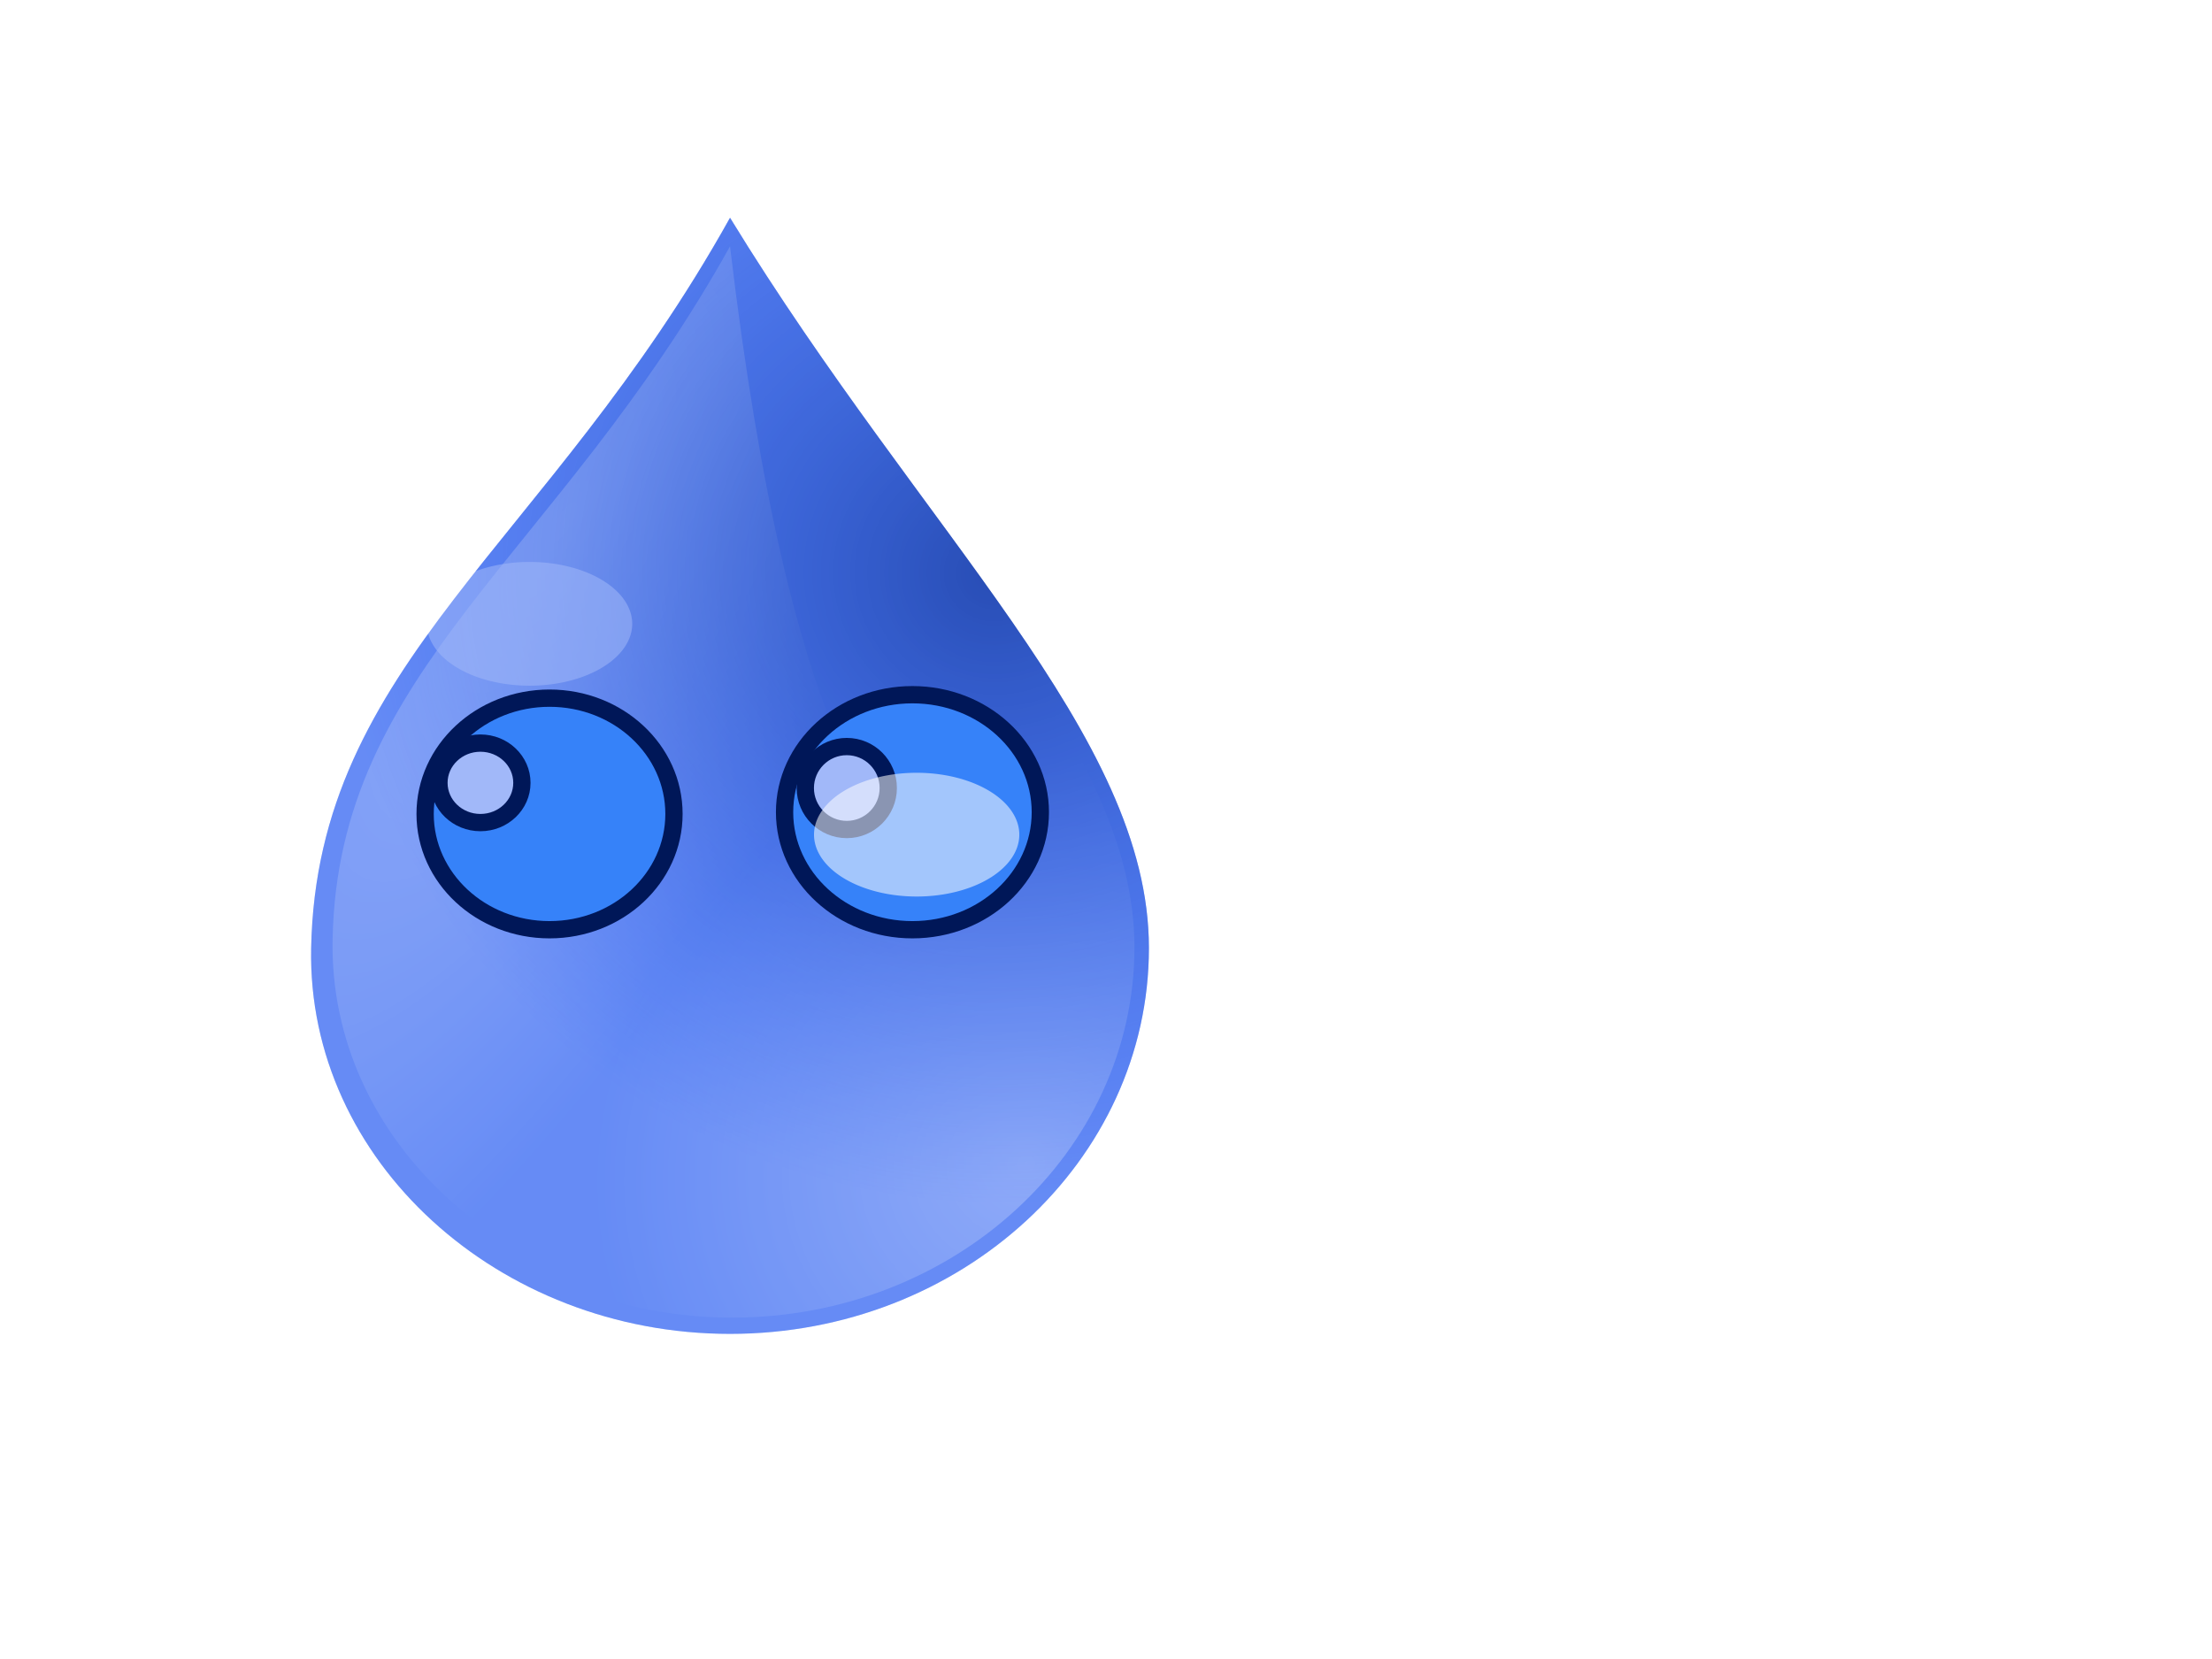
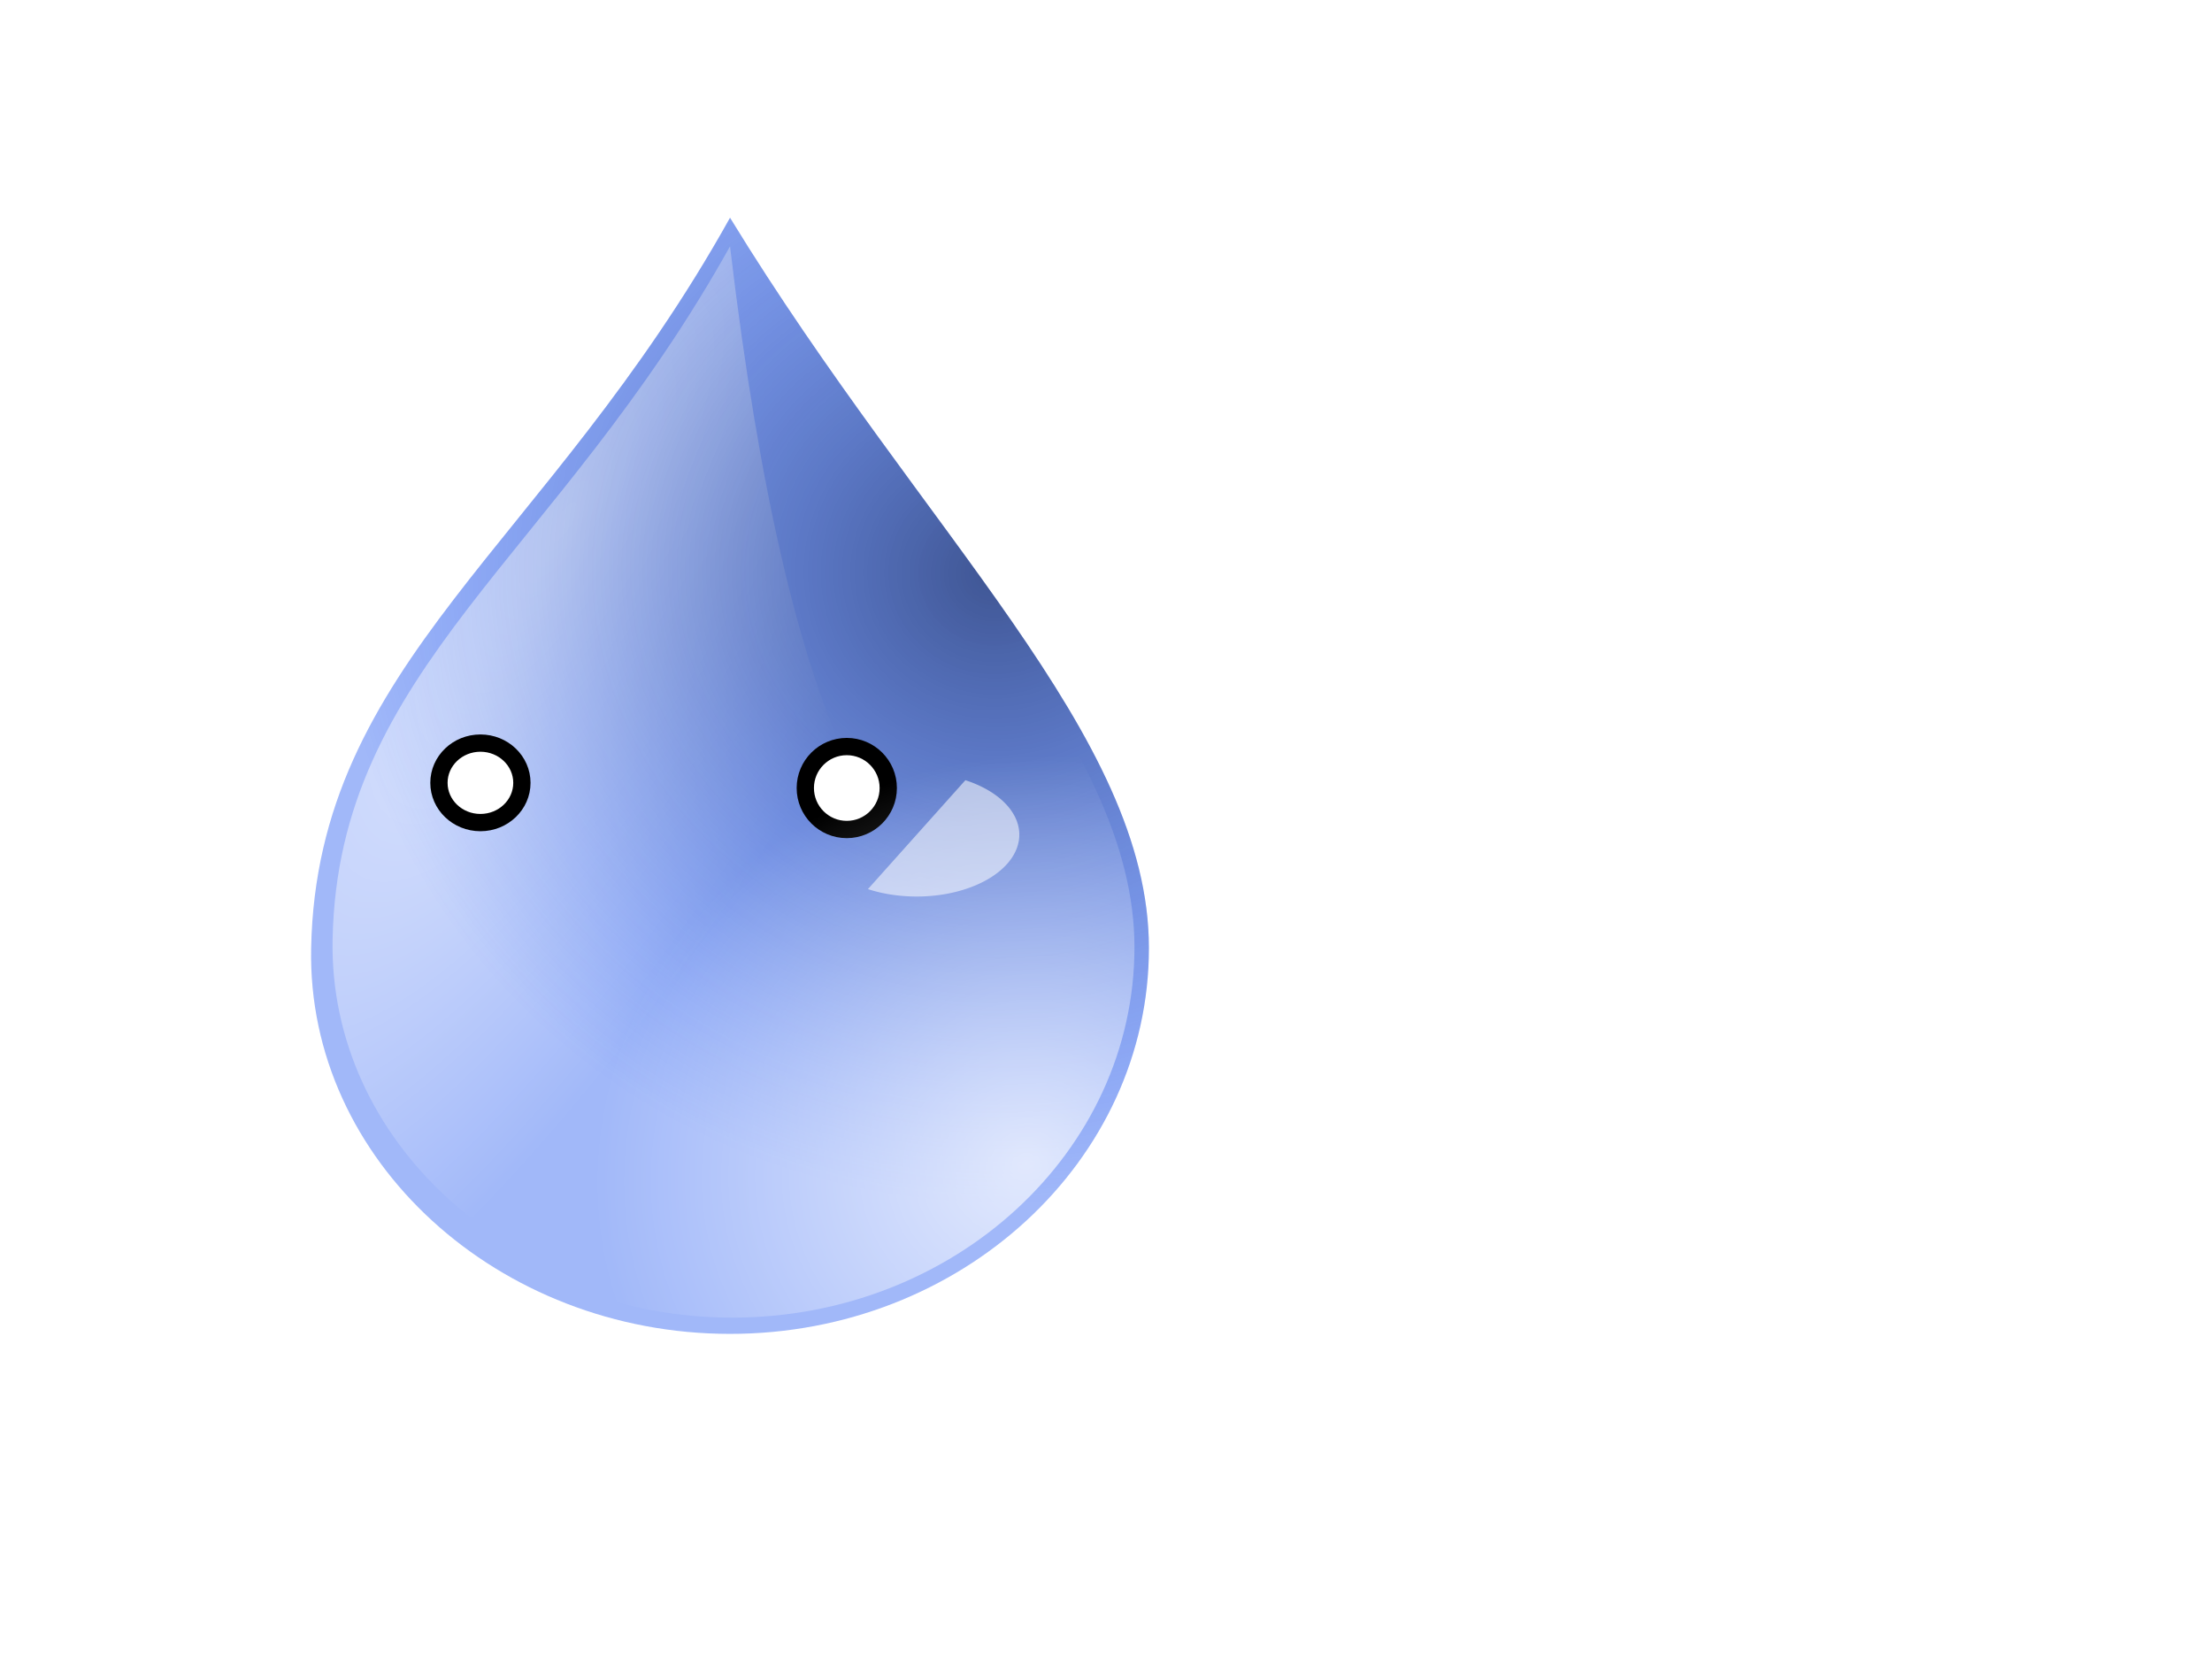
<svg xmlns="http://www.w3.org/2000/svg" xmlns:xlink="http://www.w3.org/1999/xlink" width="640" height="480">
  <title>dandan raindrop</title>
  <defs>
    <filter id="filter3537" height="1.515" y="-0.257" width="1.616" x="-0.308">
      <feGaussianBlur id="feGaussianBlur3539" stdDeviation="13.006" />
    </filter>
    <linearGradient id="linearGradient3534">
      <stop id="stop3536" offset="0" stop-color="#ffffff" />
      <stop id="stop3538" offset="1" stop-opacity="0" stop-color="#ffffff" />
    </linearGradient>
    <linearGradient id="linearGradient3544">
      <stop id="stop3546" offset="0" stop-color="#ffffff" />
      <stop id="stop3548" offset="1" stop-opacity="0" stop-color="#ffffff" />
    </linearGradient>
    <linearGradient id="linearGradient3558">
      <stop id="stop3560" offset="0" stop-opacity="0.871" stop-color="#001651" />
      <stop id="stop3562" offset="1" stop-opacity="0" stop-color="#0041f1" />
    </linearGradient>
    <radialGradient xlink:href="#linearGradient3534" id="radialGradient2469" gradientUnits="userSpaceOnUse" gradientTransform="matrix(0.484, -0.445, 0.449, 0.437, -231.964, 262.988)" cx="481.383" cy="658.846" fx="481.383" fy="658.846" r="189.357" />
    <radialGradient xlink:href="#linearGradient3544" id="radialGradient2471" gradientUnits="userSpaceOnUse" gradientTransform="matrix(0.45, 0.23, -0.771, 1.351, 311.426, -385.274)" cx="271.67" cy="350.627" fx="271.67" fy="350.627" r="197.207" />
    <radialGradient xlink:href="#linearGradient3558" id="radialGradient2473" gradientUnits="userSpaceOnUse" gradientTransform="matrix(-0.387, -0.852, 0.885, -0.361, 112.253, 699.108)" cx="457.127" cy="397.857" fx="457.127" fy="397.857" r="197.207" />
  </defs>
  <g>
    <title>Layer 1</title>
    <g id="layer1">
      <g id="g2462">
        <path id="path2530" d="m332.417,274.296c0,61.624 -54.296,111.637 -121.197,111.637c-66.901,0 -122.434,-50.025 -121.197,-111.637c1.645,-82.645 68.276,-116.309 121.197,-211.296c56.21,91.873 121.197,149.673 121.197,211.296z" stroke-dashoffset="0" stroke-miterlimit="4" marker-end="none" marker-mid="none" marker-start="none" stroke-width="3" fill-rule="evenodd" fill-opacity="0.526" fill="#0041f1" opacity="0.699" />
-         <path id="path3520" d="m328.233,274.037c0,59.171 -52.135,107.193 -116.372,107.193c-64.238,0 -117.561,-48.033 -116.373,-107.193c1.579,-79.356 65.558,-111.679 116.373,-202.886c53.973,88.216 116.372,143.715 116.372,202.886z" stroke-dashoffset="0" stroke-miterlimit="4" marker-end="none" marker-mid="none" marker-start="none" stroke-width="3" fill-rule="evenodd" fill="url(#radialGradient2469)" opacity="0.699" />
        <path id="path3542" d="m326.208,271.744c0,58.467 -51.515,105.919 -114.989,105.919c-63.474,0 -116.163,-47.462 -114.989,-105.919c1.56,-78.412 64.778,-110.351 114.989,-200.473c34.481,290.739 114.989,142.006 114.989,200.473z" stroke-dashoffset="0" stroke-miterlimit="4" marker-end="none" marker-mid="none" marker-start="none" stroke-width="3" fill-rule="evenodd" fill="url(#radialGradient2471)" opacity="0.699" />
        <path id="path3556" d="m332.417,274.296c0,61.624 -54.296,111.637 -121.197,111.637c-66.901,0 -122.434,-50.025 -121.197,-111.637c1.645,-82.645 68.276,-116.309 121.197,-211.296c56.21,91.873 121.197,149.673 121.197,211.296z" stroke-dashoffset="0" stroke-miterlimit="4" marker-end="none" marker-mid="none" marker-start="none" stroke-width="3" fill-rule="evenodd" fill="url(#radialGradient2473)" opacity="0.699" />
-         <path d="m167.317,164.733a14.097,8.498 0 1 1 -28.194,31.516a14.097,8.498 0 1 1 28.194,-31.516z" id="path3541" filter="url(#filter3537)" stroke-dashoffset="0" stroke-miterlimit="4" marker-end="none" marker-mid="none" marker-start="none" stroke-width="3" fill-rule="evenodd" fill-opacity="0.801" fill="#ffffff" opacity="0.823" />
      </g>
    </g>
-     <ellipse ry="33.5" rx="36" id="svg_1" cy="235.5" cx="159" stroke-width="5" stroke="#000000" fill="#56aaff" />
-     <ellipse ry="34" rx="37" id="svg_2" cy="235" cx="264" stroke-width="5" stroke="#000000" fill="#56aaff" />
    <ellipse id="svg_18" ry="11.5" rx="12" cy="226.5" cx="139" stroke-linecap="null" stroke-linejoin="null" stroke-dasharray="null" stroke-width="5" stroke="#000000" fill="#ffffff" />
    <ellipse id="svg_19" ry="12" rx="12" cy="228" cx="245" stroke-linecap="null" stroke-linejoin="null" stroke-dasharray="null" stroke-width="5" stroke="#000000" fill="#ffffff" />
    <g externalResourcesRequired="false" id="svg_40">
      <g externalResourcesRequired="false" id="svg_41">
-         <path id="svg_42" d="m332.417,274.296c0,61.624 -54.296,111.637 -121.197,111.637c-66.901,0 -122.434,-50.025 -121.197,-111.637c1.645,-82.645 68.276,-116.309 121.197,-211.296c56.21,91.873 121.197,149.673 121.197,211.296z" stroke-dashoffset="0" stroke-miterlimit="4" marker-end="none" marker-mid="none" marker-start="none" stroke-width="3" fill-rule="evenodd" fill-opacity="0.526" fill="#0041f1" opacity="0.699" />
        <path id="svg_43" d="m328.233,274.037c0,59.171 -52.135,107.193 -116.372,107.193c-64.238,0 -117.561,-48.033 -116.373,-107.193c1.579,-79.356 65.558,-111.679 116.373,-202.886c53.973,88.216 116.372,143.715 116.372,202.886z" stroke-dashoffset="0" stroke-miterlimit="4" marker-end="none" marker-mid="none" marker-start="none" stroke-width="3" fill-rule="evenodd" fill="url(#radialGradient2469)" opacity="0.699" />
        <path id="svg_44" d="m326.208,271.744c0,58.467 -51.515,105.919 -114.989,105.919c-63.474,0 -116.163,-47.462 -114.989,-105.919c1.56,-78.412 64.778,-110.351 114.989,-200.473c34.481,290.739 114.989,142.006 114.989,200.473z" stroke-dashoffset="0" stroke-miterlimit="4" marker-end="none" marker-mid="none" marker-start="none" stroke-width="3" fill-rule="evenodd" fill="url(#radialGradient2471)" opacity="0.699" />
        <path transform="translate(-19 -2)" id="svg_45" d="m354.417,282.602c0,65.213 -57.875,118.139 -129.186,118.139c-71.311,0 -130.505,-52.938 -129.186,-118.139c1.753,-87.459 72.776,-123.082 129.186,-223.602c59.916,97.224 129.186,158.39 129.186,223.602z" stroke-dashoffset="0" stroke-miterlimit="4" marker-end="none" marker-mid="none" marker-start="none" stroke-width="3" fill-rule="evenodd" fill="url(#radialGradient2473)" opacity="0.699" />
-         <path id="svg_46" d="m279.317,225.733a14.097,8.498 0 1 1 -28.194,31.516a14.097,8.498 0 1 1 28.194,-31.516z" filter="url(#filter3537)" stroke-dashoffset="0" stroke-miterlimit="4" marker-end="none" marker-mid="none" marker-start="none" stroke-width="3" fill-rule="evenodd" fill-opacity="0.801" fill="#ffffff" opacity="0.823" />
+         <path id="svg_46" d="m279.317,225.733a14.097,8.498 0 1 1 -28.194,31.516z" filter="url(#filter3537)" stroke-dashoffset="0" stroke-miterlimit="4" marker-end="none" marker-mid="none" marker-start="none" stroke-width="3" fill-rule="evenodd" fill-opacity="0.801" fill="#ffffff" opacity="0.823" />
      </g>
    </g>
  </g>
</svg>